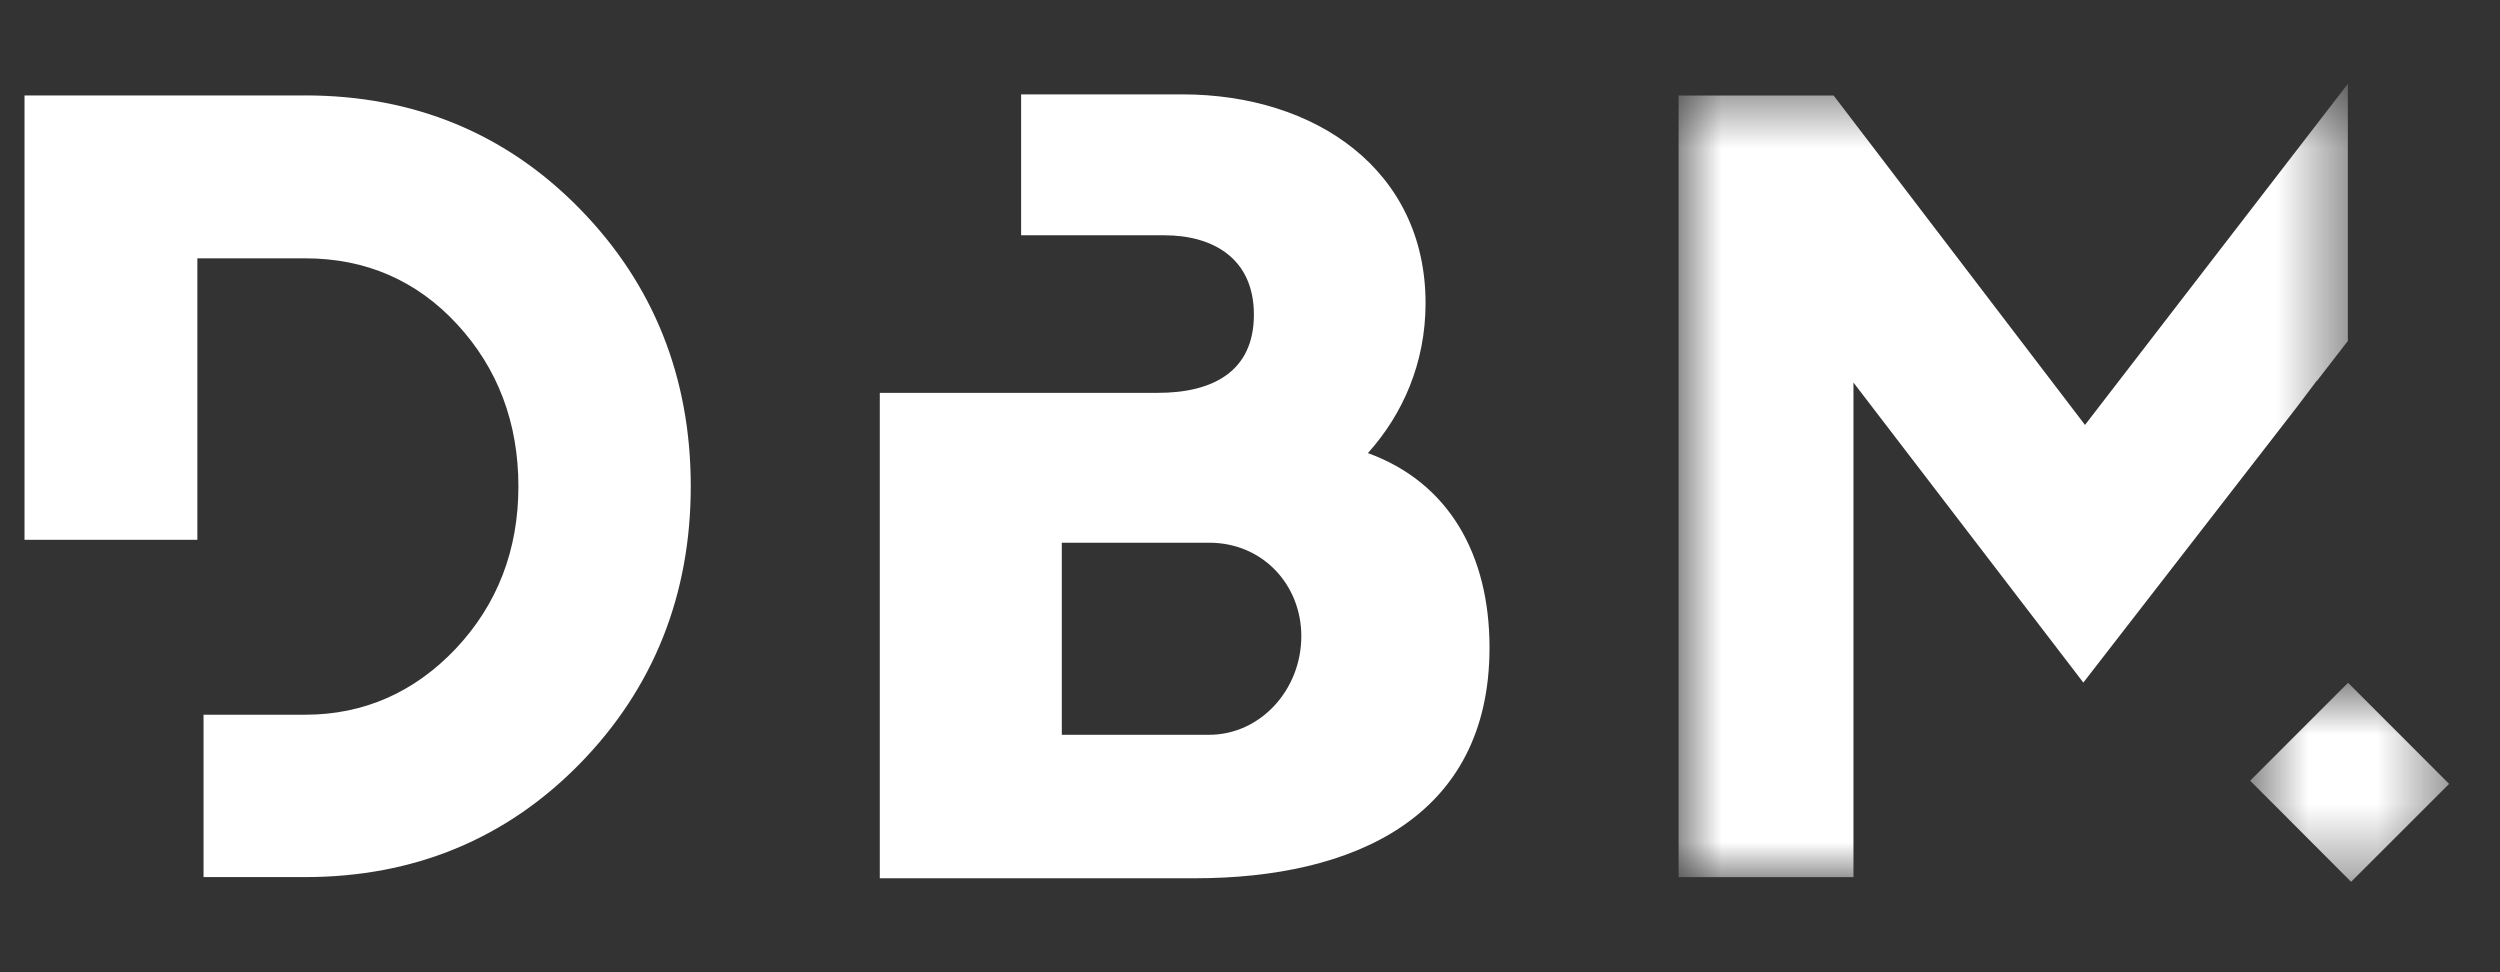
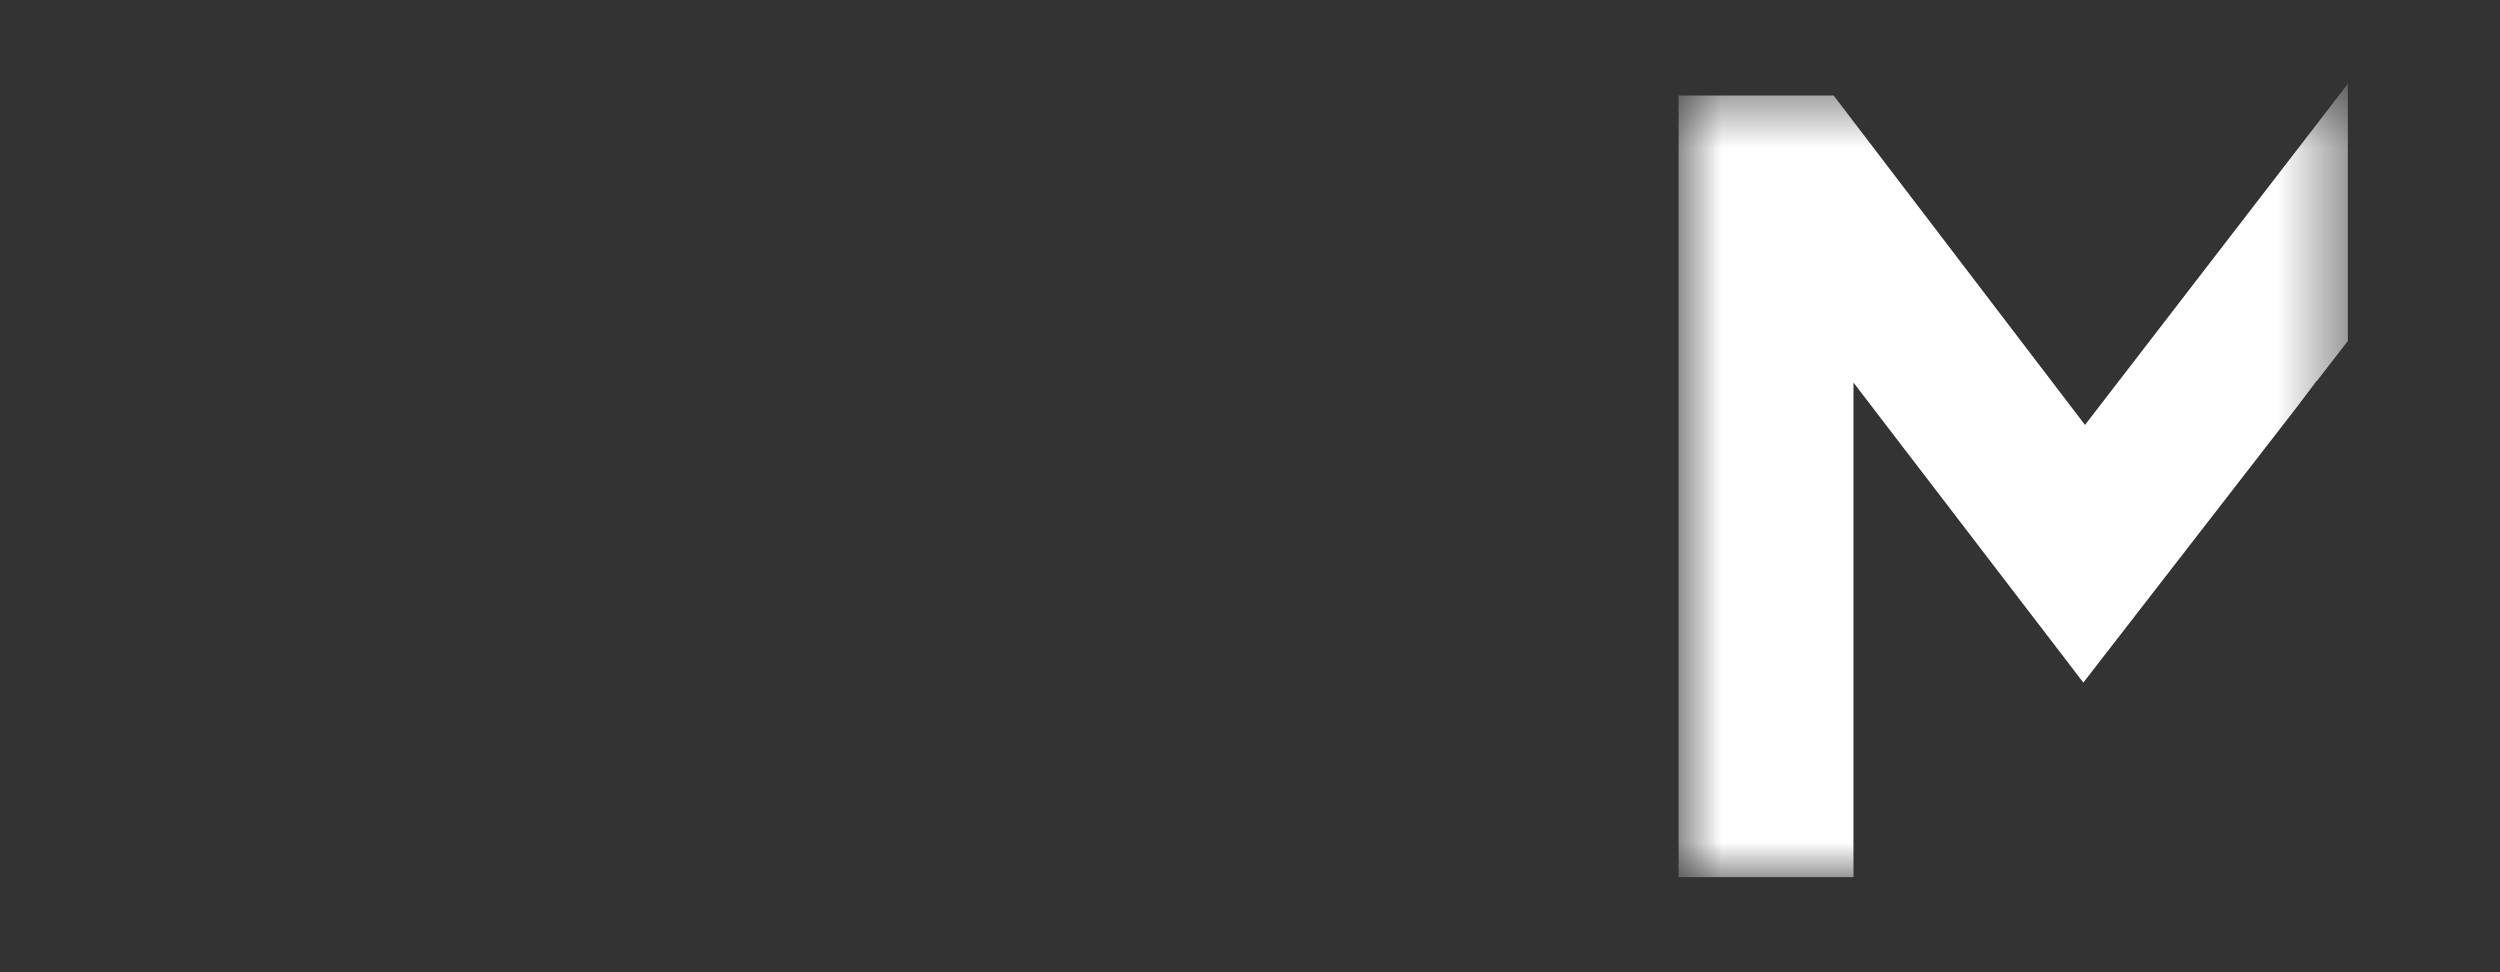
<svg xmlns="http://www.w3.org/2000/svg" xmlns:xlink="http://www.w3.org/1999/xlink" width="36" height="14" viewBox="0 0 36 14">
  <rect x="0" y="0" width="36" height="14" fill="#333333" stroke="none" />
  <defs>
-     <path id="govbpu2f8a" d="M.67.755h2.865V3.62H.67z" />
    <path id="cmdswy0n4c" d="M.888.578h9.637v11.424H.888z" />
  </defs>
  <g fill="none" fill-rule="evenodd">
-     <path d="M17.41 10.581H15.29V7.815h2.121c.775 0 1.328.608 1.328 1.346 0 .774-.591 1.42-1.328 1.42m2.287-4.057c.498-.553.83-1.292.83-2.158 0-1.918-1.586-3.007-3.504-3.007h-2.32v2.029h2.062c.7 0 1.29.332 1.29 1.143 0 .83-.608 1.126-1.382 1.126H12.669v6.99h4.537c2.27 0 4.243-.867 4.243-3.32 0-1.347-.59-2.38-1.752-2.803" fill="#FFF" />
    <g transform="translate(31.732 9.077)">
      <mask id="j9yevcp5cb" fill="#fff">
        <use xlink:href="#govbpu2f8a" />
      </mask>
      <path fill="#FFF" mask="url(#j9yevcp5cb)" d="M2.08.755.67 2.165l1.454 1.456 1.411-1.41z" />
    </g>
-     <path d="M4.396 1.375H.353v6.398h2.489V3.72h1.554c.872 0 1.608.321 2.188.951.586.635.881 1.42.881 2.334 0 .915-.303 1.7-.901 2.335-.596.63-1.327.952-2.168.952H2.931v2.338h1.465c1.564 0 2.894-.55 3.954-1.633 1.06-1.084 1.597-2.429 1.597-3.995 0-1.568-.537-2.911-1.597-3.994-1.06-1.085-2.39-1.634-3.954-1.634" fill="#FFF" />
    <g transform="translate(23.284 .629)">
      <mask id="2zfds89uid" fill="#fff">
        <use xlink:href="#cmdswy0n4c" />
      </mask>
      <path fill="#FFF" mask="url(#2zfds89uid)" d="M10.08 4.85v.006l.445-.575V.578L6.74 5.49 3.152.788 3.12.747H.888v11.255h2.518V4.88l3.31 4.32 3.077-3.97z" />
    </g>
  </g>
</svg>